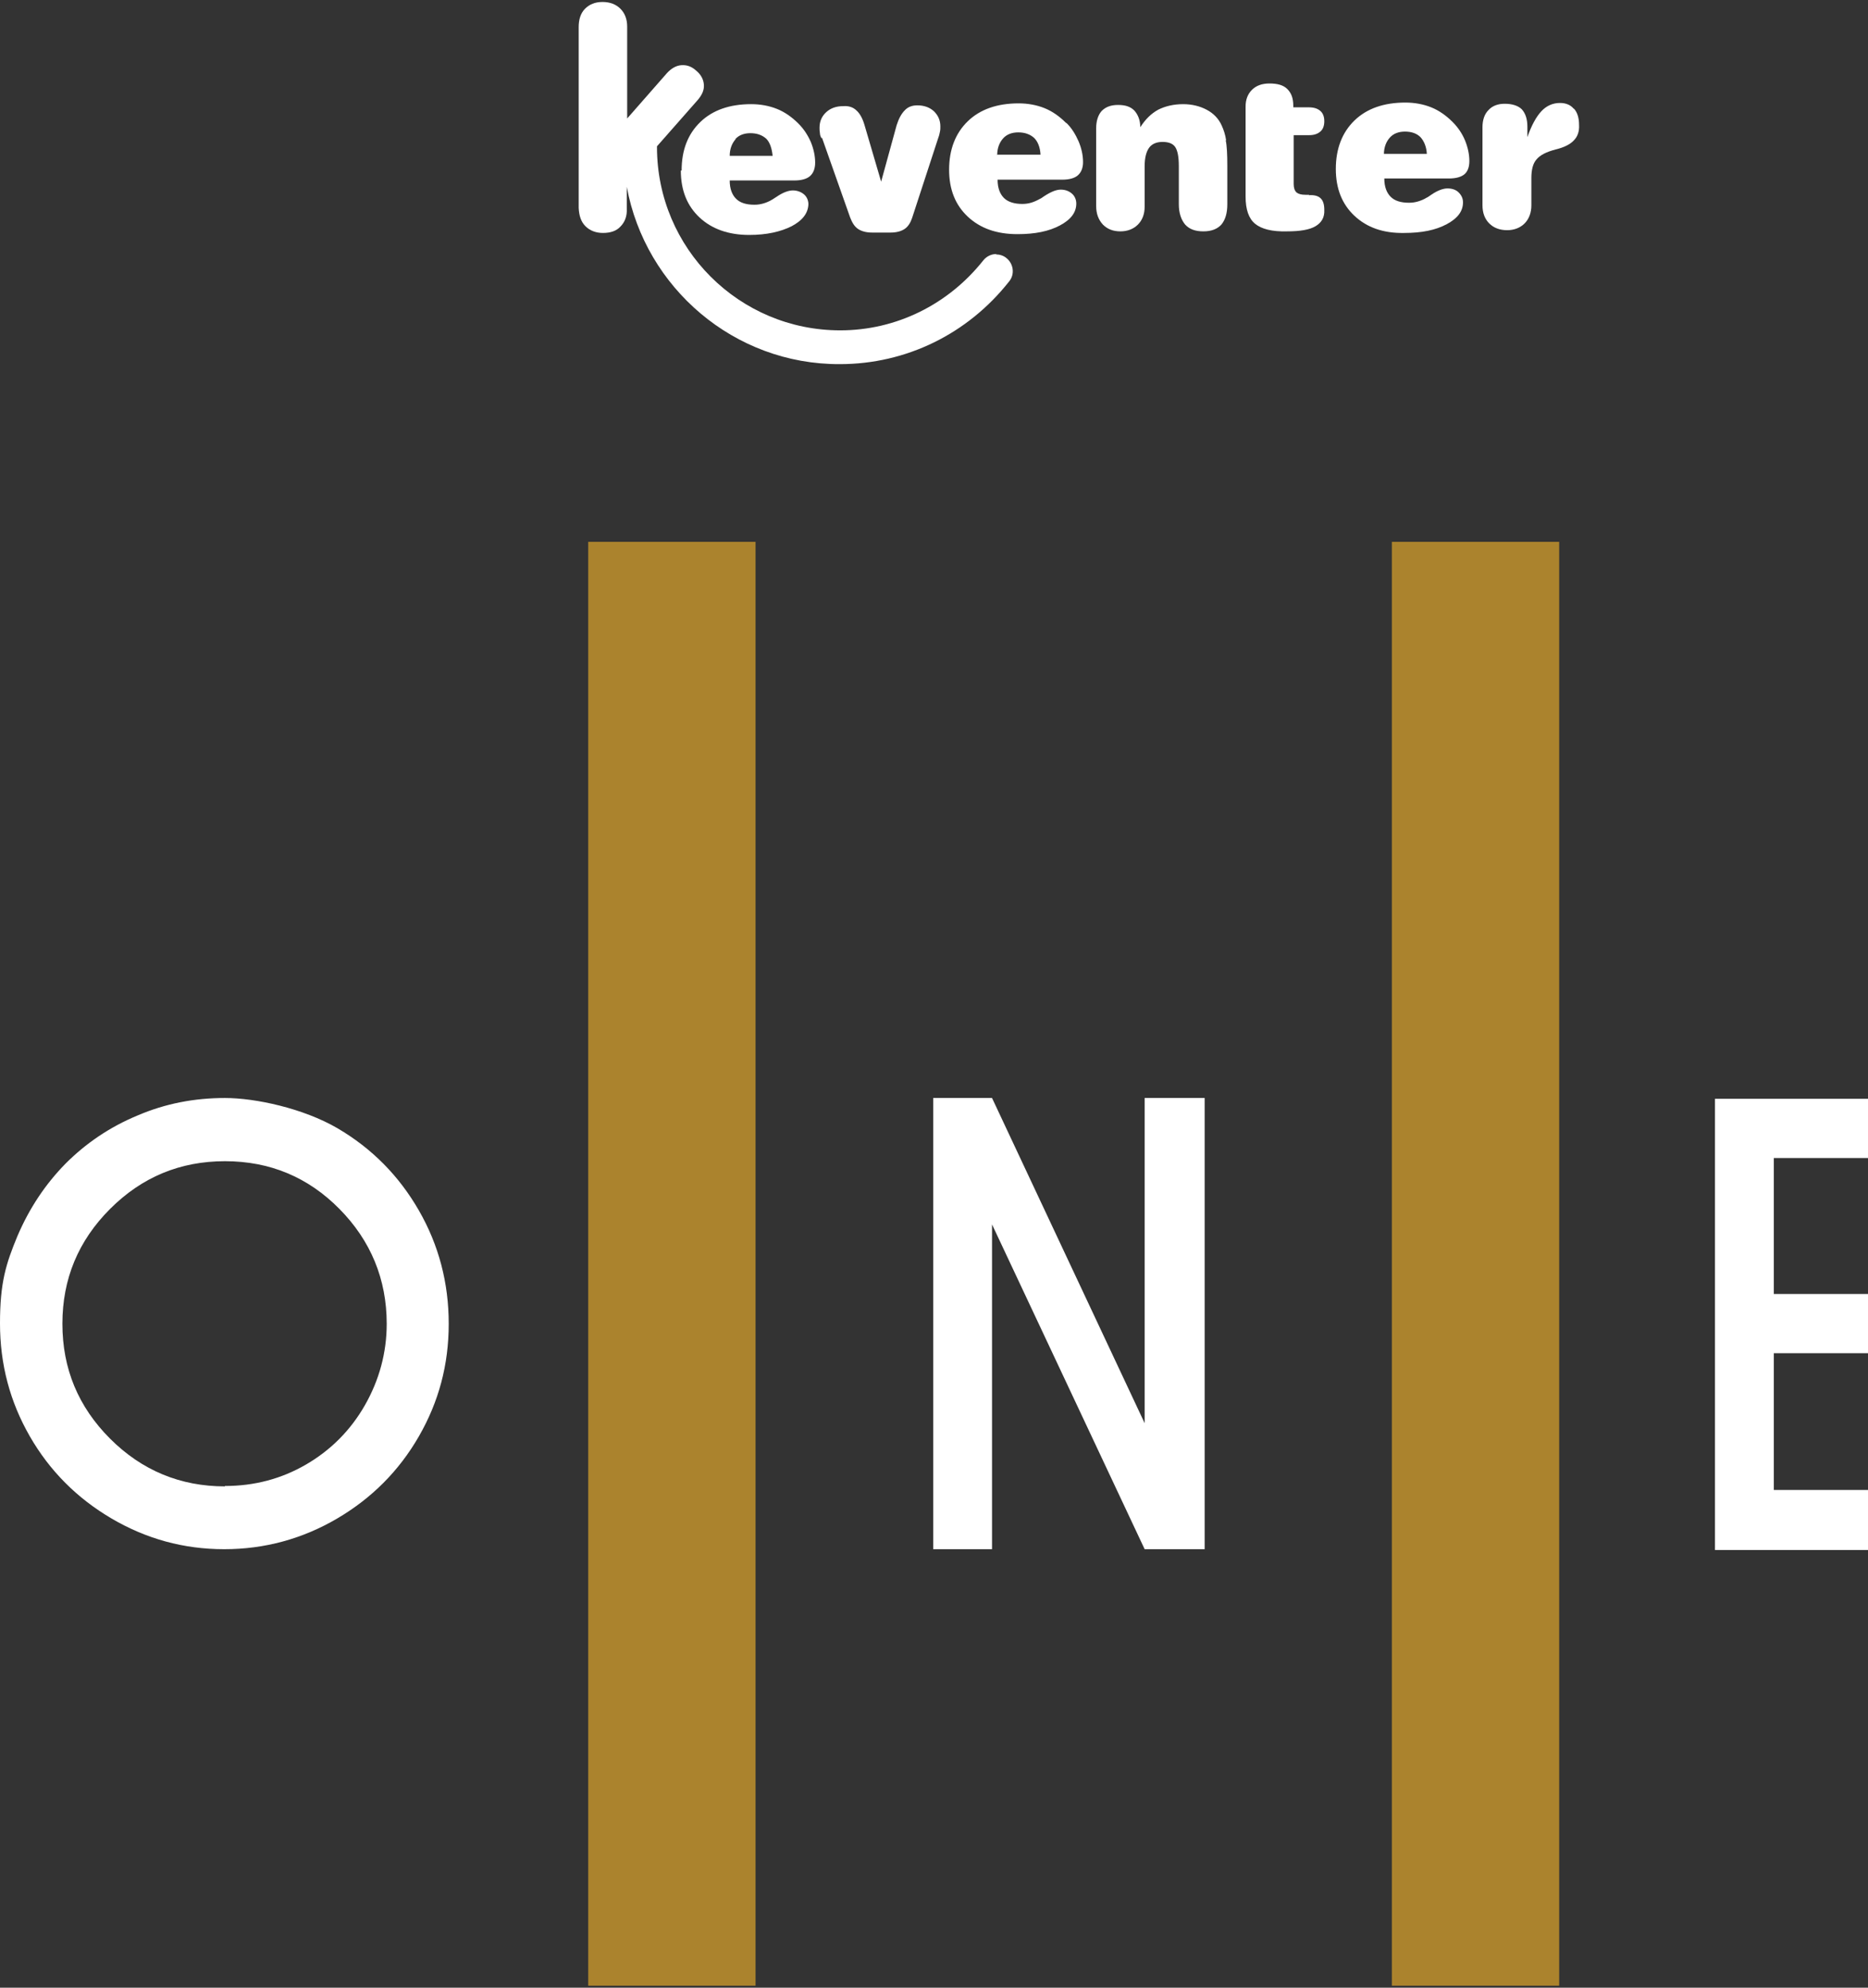
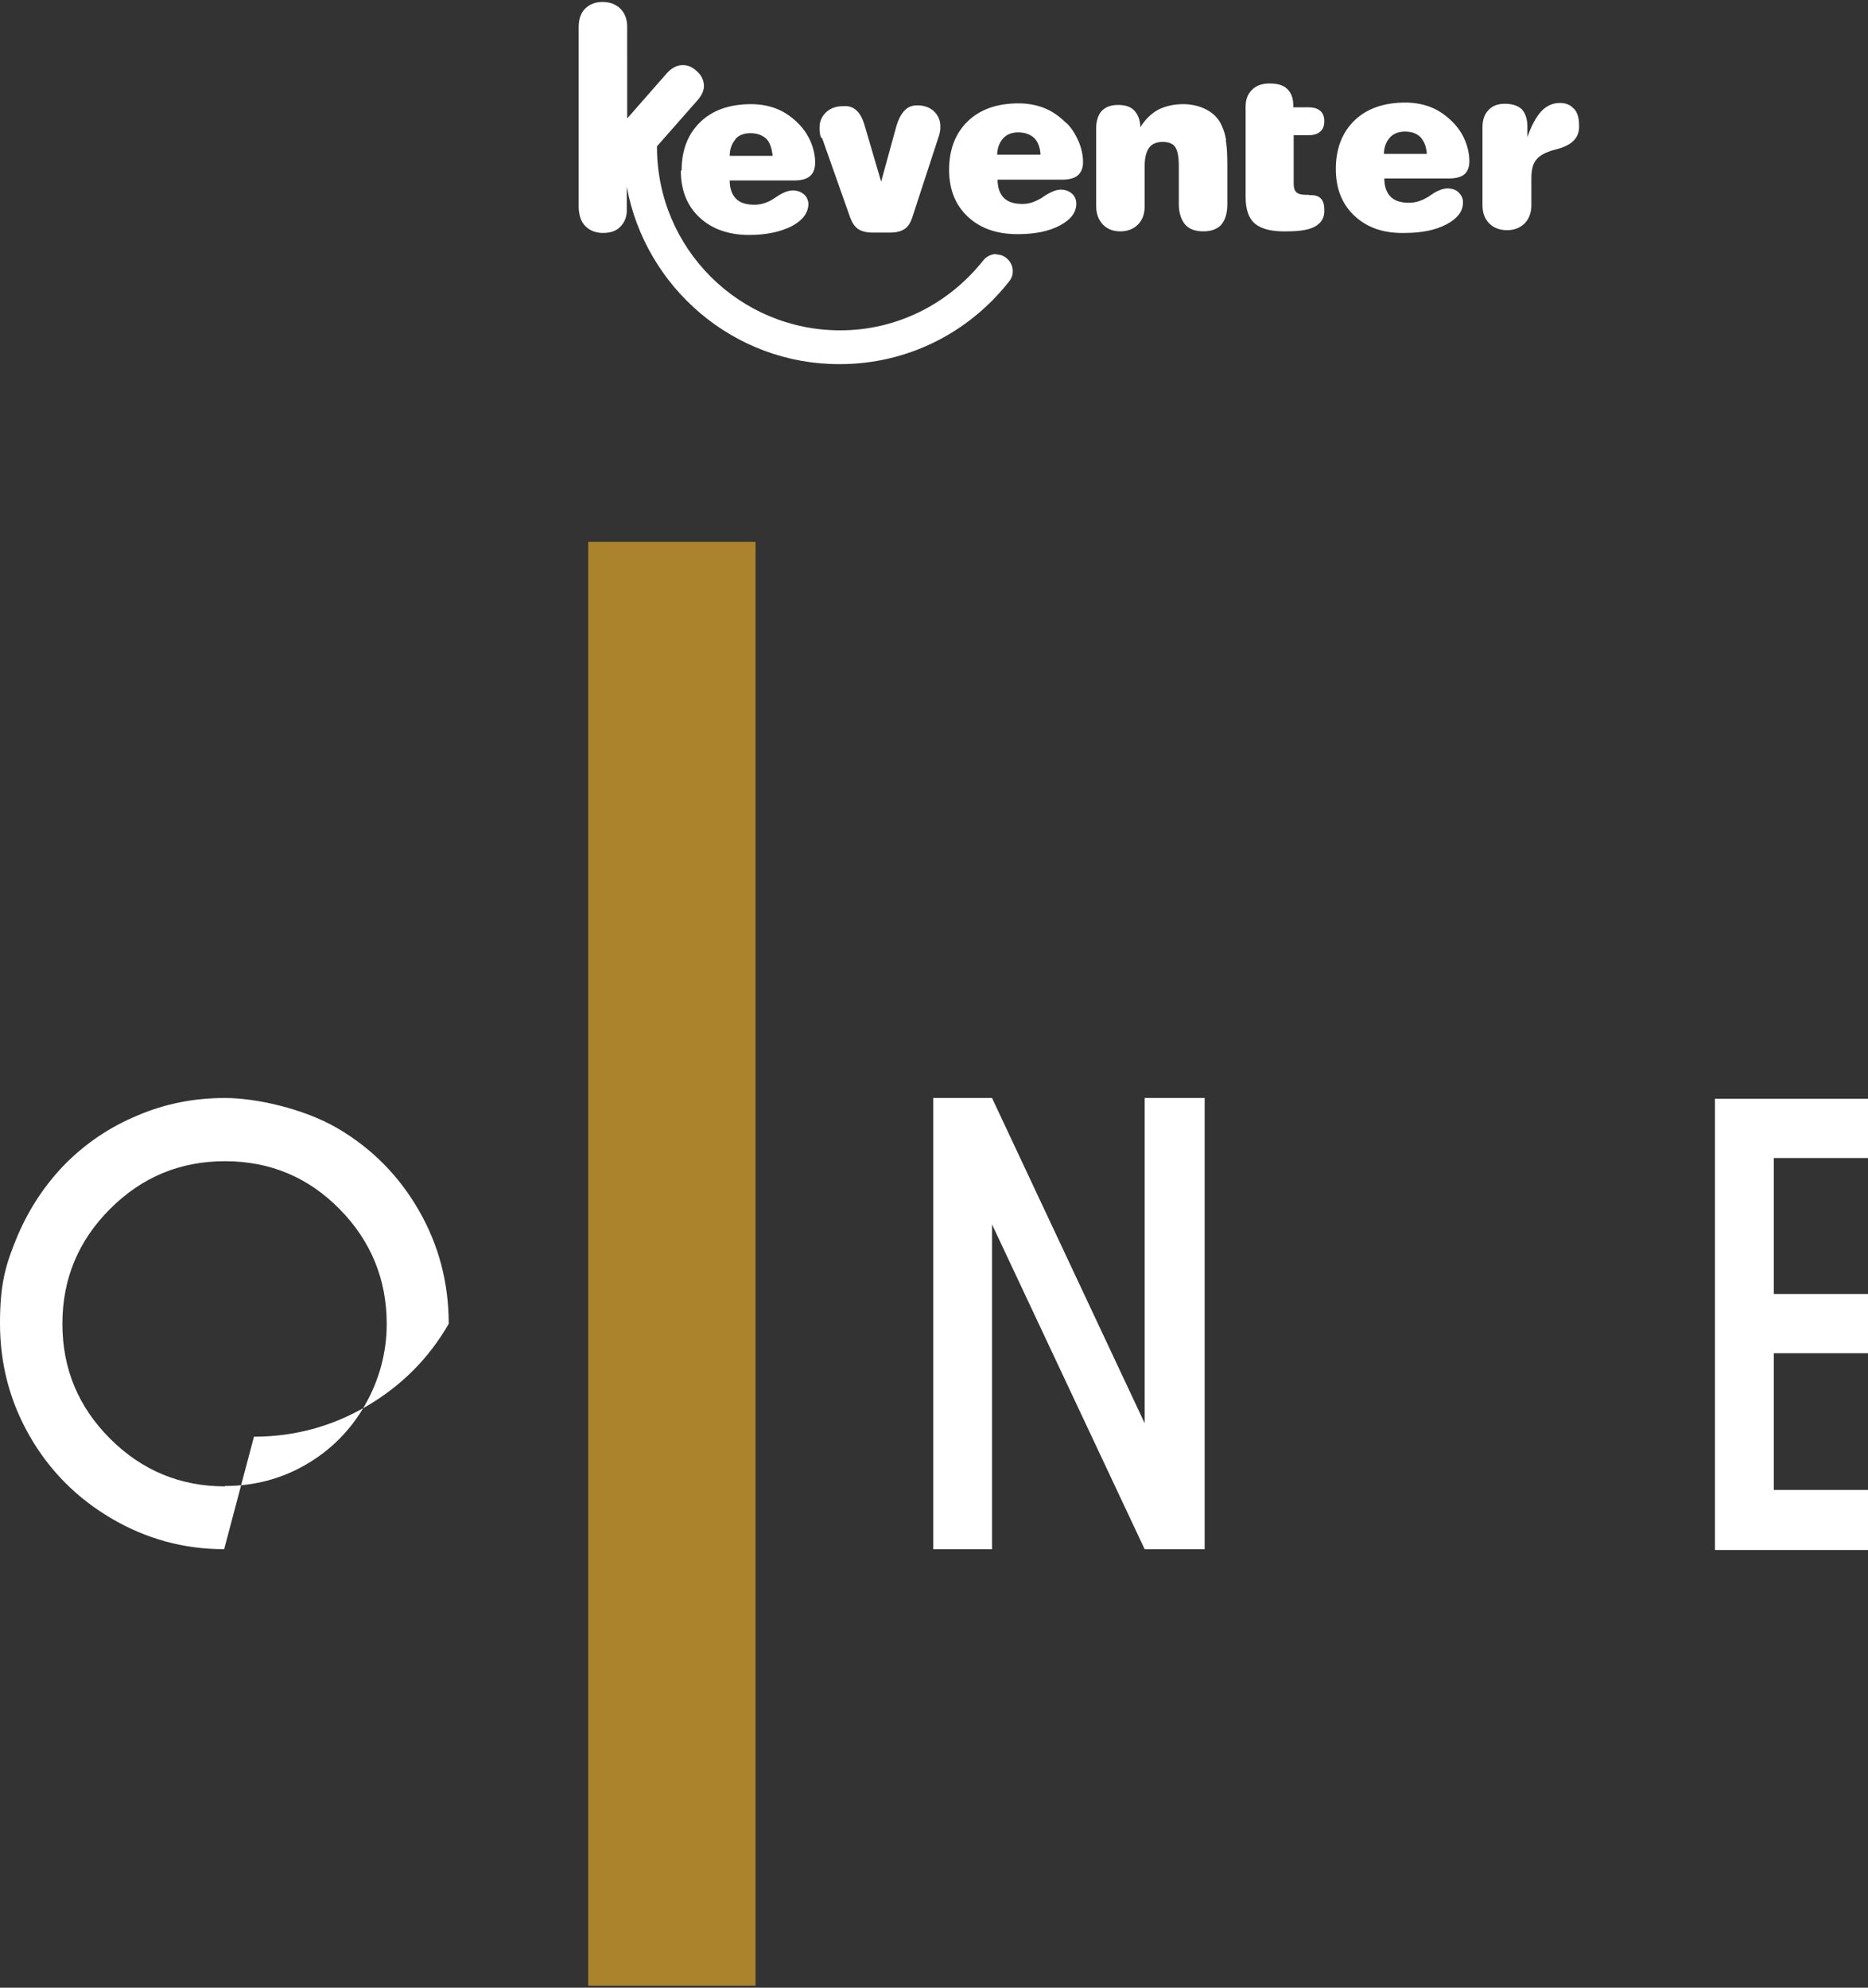
<svg xmlns="http://www.w3.org/2000/svg" id="Layer_1" version="1.1" viewBox="0 0 470 500">
  <rect x="0" y="0" width="470" height="500" fill="#333333" stroke="none" />
  <defs>
    <style>
      .st0 {
        fill: #ab832d;
      }

      .st1 {
        fill: #fff;
      }
    </style>
  </defs>
  <g>
    <path class="st1" d="M250.7,63.9c-1.3,0-2.5.6-3.3,1.6-8.8,11.1-21.9,17.6-36,17.6-25.4,0-46.1-20.6-46.1-46.1,0,0,0-.1,0-.2l10.3-11.7c1-1.2,1.6-2.4,1.5-3.8-.1-1.3-.7-2.5-1.9-3.5-1.2-1.1-2.4-1.5-3.8-1.4-1.3.1-2.5.8-3.6,2l-10,11.4V6.7c0-1.9-.6-3.4-1.7-4.5-1.1-1.1-2.6-1.7-4.5-1.7s-3.3.6-4.4,1.7c-1.1,1.1-1.6,2.7-1.6,4.6v45.5c.1,2,.6,3.5,1.7,4.6,1.1,1.1,2.6,1.7,4.4,1.7,1.9,0,3.4-.5,4.4-1.6,1.1-1.1,1.7-2.6,1.6-4.5v-5.5c4.7,25.4,27,44.7,53.6,44.6,16.7,0,32.2-7.6,42.6-20.8,1.5-1.8,1.1-4.5-.7-5.9-.7-.6-1.7-.9-2.6-.9" />
    <path class="st1" d="M171.3,42.9c0,5,1.6,8.9,4.7,11.8,3.1,2.9,7.3,4.4,12.5,4.4,4.4,0,7.9-.8,10.7-2.2,2.8-1.5,4.1-3.3,4.2-5.5,0-1-.4-1.9-1.1-2.5-.7-.6-1.7-1-2.8-1-1.1,0-2.5.5-4.1,1.6-.5.3-.9.6-1.1.7-.8.5-1.6.8-2.3,1-.7.2-1.4.3-2.2.3-2.1,0-3.6-.5-4.6-1.5-1-1-1.6-2.5-1.6-4.6h16.2c1.9,0,3.2-.4,4-1.1.8-.7,1.3-1.8,1.3-3.4,0-1.7-.4-3.5-1.1-5.2-.8-1.8-1.8-3.3-3.1-4.6-1.6-1.6-3.4-2.9-5.4-3.7-2-.8-4.2-1.2-6.5-1.2-5.4,0-9.7,1.5-12.8,4.5-3.1,3-4.7,7-4.7,12.2M185,35c.9-1,2.2-1.5,3.8-1.5,1.7,0,3,.5,4,1.4.9.9,1.4,2.4,1.6,4.3h-10.8c0-1.8.6-3.2,1.5-4.2" />
    <path class="st1" d="M206.8,34.6l7.1,20.1c.5,1.3,1.1,2.3,2,2.9.9.6,2.1.9,3.5.9h4.7c1.4,0,2.6-.3,3.5-.9.9-.6,1.5-1.6,1.9-2.8l6.6-20.2c.2-.5.3-1,.4-1.5.1-.4.1-.9.1-1.3,0-1.6-.6-2.8-1.6-3.8-1.1-1-2.5-1.5-4.2-1.5-1.3,0-2.4.4-3.2,1.3-.8.8-1.5,2.1-2,3.7l-3.9,14.2-4.2-14.3c-.5-1.7-1.2-2.9-2-3.6-.8-.8-1.9-1.2-3.3-1.1-1.8,0-3.2.5-4.3,1.5-1.1,1-1.7,2.3-1.7,3.9,0,.5,0,.9.1,1.4,0,.5.2.9.4,1.3" />
    <path class="st1" d="M268.2,30.9c-1.6-1.6-3.4-2.9-5.4-3.7-2-.8-4.2-1.2-6.5-1.2-5.4,0-9.7,1.5-12.8,4.5-3.1,3-4.7,7.1-4.7,12.2,0,5,1.6,8.9,4.7,11.8,3.1,2.9,7.2,4.4,12.5,4.4,4.4,0,7.9-.7,10.7-2.2,2.8-1.5,4.1-3.3,4.1-5.5,0-1-.4-1.9-1.1-2.5-.7-.6-1.6-1-2.8-1-1.1,0-2.4.5-4.1,1.6-.5.3-.8.6-1.1.7-.9.5-1.6.8-2.3,1-.7.2-1.4.3-2.2.3-2,0-3.6-.5-4.6-1.5-1-1-1.6-2.5-1.6-4.6h16.2c1.9,0,3.2-.4,4-1.1.8-.7,1.3-1.8,1.3-3.3,0-1.8-.4-3.5-1.1-5.2-.8-1.8-1.7-3.3-3-4.6M250.9,39c0-1.8.6-3.2,1.5-4.2.9-1,2.2-1.5,3.8-1.5,1.7,0,3,.5,4,1.4.9.9,1.5,2.3,1.6,4.2h-10.8Z" />
    <path class="st1" d="M308.5,35.3c-.2-1.4-.6-2.6-1.1-3.7-.8-1.8-2.1-3.1-3.8-4-1.7-.9-3.7-1.4-5.9-1.4-2.4,0-4.5.5-6.3,1.4-1.8,1-3.2,2.4-4.5,4.4,0-1.8-.6-3.2-1.5-4.2-1-1-2.3-1.4-4.1-1.4-1.8,0-3.1.5-4.1,1.5-.9,1-1.4,2.5-1.4,4.4v19.5c0,2,.6,3.5,1.7,4.7,1.1,1.1,2.5,1.7,4.4,1.7,1.8,0,3.3-.6,4.4-1.7,1.1-1.1,1.7-2.6,1.7-4.5v-10.2c0-2.1.4-3.6,1.1-4.6.7-1,1.9-1.5,3.4-1.5,1.5,0,2.6.4,3.2,1.3.6.9.9,2.5.9,4.8v9.6c0,2.2.6,3.9,1.6,5.1,1.1,1.2,2.6,1.7,4.6,1.7,2,0,3.5-.6,4.5-1.7,1-1.2,1.5-2.9,1.5-5.1v-9.7c0-2.8-.1-5-.4-6.4" />
    <path class="st1" d="M329.4,49h-.9c-1.1,0-1.8-.2-2.3-.6-.5-.5-.7-1.2-.7-2.1v-12.3s3.9,0,3.9,0c1.2,0,2.1-.3,2.8-.9.7-.6,1-1.5,1-2.6,0-1.1-.3-2-1-2.6-.7-.6-1.6-.9-2.9-.9h-3.9s0-.4,0-.4c0-1.9-.5-3.2-1.5-4.2-1-1-2.5-1.4-4.5-1.4-1.8,0-3.3.5-4.4,1.6-1.1,1.1-1.6,2.5-1.6,4.2v22.7c0,3.2.8,5.5,2.4,6.8,1.6,1.3,4.2,2,8,1.9,3.3,0,5.7-.4,7.2-1.3,1.5-.9,2.3-2.2,2.2-4.1,0-1.4-.3-2.3-.9-2.9-.6-.6-1.6-.9-3-.8" />
    <path class="st1" d="M365.5,30.7c-1.6-1.6-3.4-2.9-5.4-3.7-2-.8-4.2-1.2-6.5-1.2-5.4,0-9.7,1.5-12.8,4.5-3.1,3-4.7,7.1-4.7,12.2,0,5,1.6,8.9,4.7,11.8,3.1,2.9,7.2,4.4,12.5,4.3,4.4,0,7.9-.7,10.7-2.2,2.8-1.5,4.1-3.3,4.1-5.5,0-1-.4-1.8-1.1-2.5-.7-.7-1.7-1-2.8-1-1.1,0-2.5.5-4.1,1.6-.5.3-.8.6-1.1.7-.8.5-1.6.8-2.3,1-.7.2-1.4.3-2.2.3-2.1,0-3.6-.5-4.6-1.5-1-1-1.6-2.5-1.6-4.6h16.2c1.9,0,3.2-.4,4-1.1.8-.7,1.2-1.8,1.2-3.3,0-1.7-.4-3.5-1.1-5.2-.7-1.7-1.8-3.3-3.1-4.6M348.2,38.8c0-1.8.6-3.2,1.5-4.2.9-1,2.2-1.5,3.8-1.5,1.7,0,3,.5,3.9,1.4.9,1,1.5,2.4,1.6,4.2h-10.8Z" />
    <path class="st1" d="M396,27.4c-.8-1-2-1.5-3.5-1.5-1.8,0-3.4.7-4.7,2.1-1.3,1.4-2.5,3.6-3.5,6.5v-2.6c0-2-.5-3.4-1.4-4.4-.9-.9-2.4-1.4-4.3-1.4-1.7,0-3.1.5-4.1,1.6-1,1-1.5,2.5-1.5,4.3v19.6c0,2,.6,3.5,1.7,4.6,1.1,1.1,2.6,1.7,4.5,1.7,1.8,0,3.3-.6,4.4-1.7,1.1-1.1,1.7-2.7,1.7-4.5v-6.9c0-2.1.4-3.7,1.3-4.7.9-1.1,2.5-1.9,4.8-2.5,2.1-.5,3.7-1.3,4.6-2.3.9-.9,1.4-2.2,1.3-3.9,0-1.7-.4-3.1-1.3-4.1" />
  </g>
  <rect class="st0" x="148" y="136.3" width="42.1" height="363.2" />
-   <rect class="st0" x="350.2" y="136.3" width="42.1" height="363.2" />
-   <path class="st1" d="M56.4,389.7c-10.2,0-19.6-2.6-28.3-7.7-8.7-5.1-15.6-12-20.6-20.7-5-8.7-7.5-18.1-7.5-28.4s1.5-15,4.4-22c3-7,7-13,12.1-18.2,5.1-5.1,11.1-9.2,18.1-12.1,7-3,14.3-4.4,22-4.4s19.7,2.6,28.3,7.6c8.7,5.1,15.5,12,20.5,20.7,5,8.7,7.5,18.2,7.5,28.5s-2.5,19.6-7.5,28.3c-5,8.7-11.9,15.6-20.6,20.7-8.7,5.1-18.2,7.7-28.4,7.7M56.6,373.8c7.4,0,14.2-1.8,20.4-5.4,6.2-3.6,11.2-8.6,14.8-14.9,3.6-6.3,5.5-13.2,5.5-20.5,0-11.2-4-20.9-11.9-28.9-7.9-8-17.5-12-28.8-12s-20.9,4-28.9,12c-8,8-12,17.6-12,28.9s4,20.9,12,28.9c8,8,17.7,12,28.9,12" />
+   <path class="st1" d="M56.4,389.7c-10.2,0-19.6-2.6-28.3-7.7-8.7-5.1-15.6-12-20.6-20.7-5-8.7-7.5-18.1-7.5-28.4s1.5-15,4.4-22c3-7,7-13,12.1-18.2,5.1-5.1,11.1-9.2,18.1-12.1,7-3,14.3-4.4,22-4.4s19.7,2.6,28.3,7.6c8.7,5.1,15.5,12,20.5,20.7,5,8.7,7.5,18.2,7.5,28.5c-5,8.7-11.9,15.6-20.6,20.7-8.7,5.1-18.2,7.7-28.4,7.7M56.6,373.8c7.4,0,14.2-1.8,20.4-5.4,6.2-3.6,11.2-8.6,14.8-14.9,3.6-6.3,5.5-13.2,5.5-20.5,0-11.2-4-20.9-11.9-28.9-7.9-8-17.5-12-28.8-12s-20.9,4-28.9,12c-8,8-12,17.6-12,28.9s4,20.9,12,28.9c8,8,17.7,12,28.9,12" />
  <polygon class="st1" points="303.1 389.7 288 389.7 249.6 308 249.6 389.7 234.8 389.7 234.8 276.2 249.6 276.2 288 358 288 276.2 303.1 276.2 303.1 389.7" />
  <polygon class="st1" points="470 389.9 431.5 389.9 431.5 276.4 470 276.4 470 291.3 446.3 291.3 446.3 325.5 470 325.5 470 340.4 446.3 340.4 446.3 374.8 470 374.8 470 389.9" />
</svg>